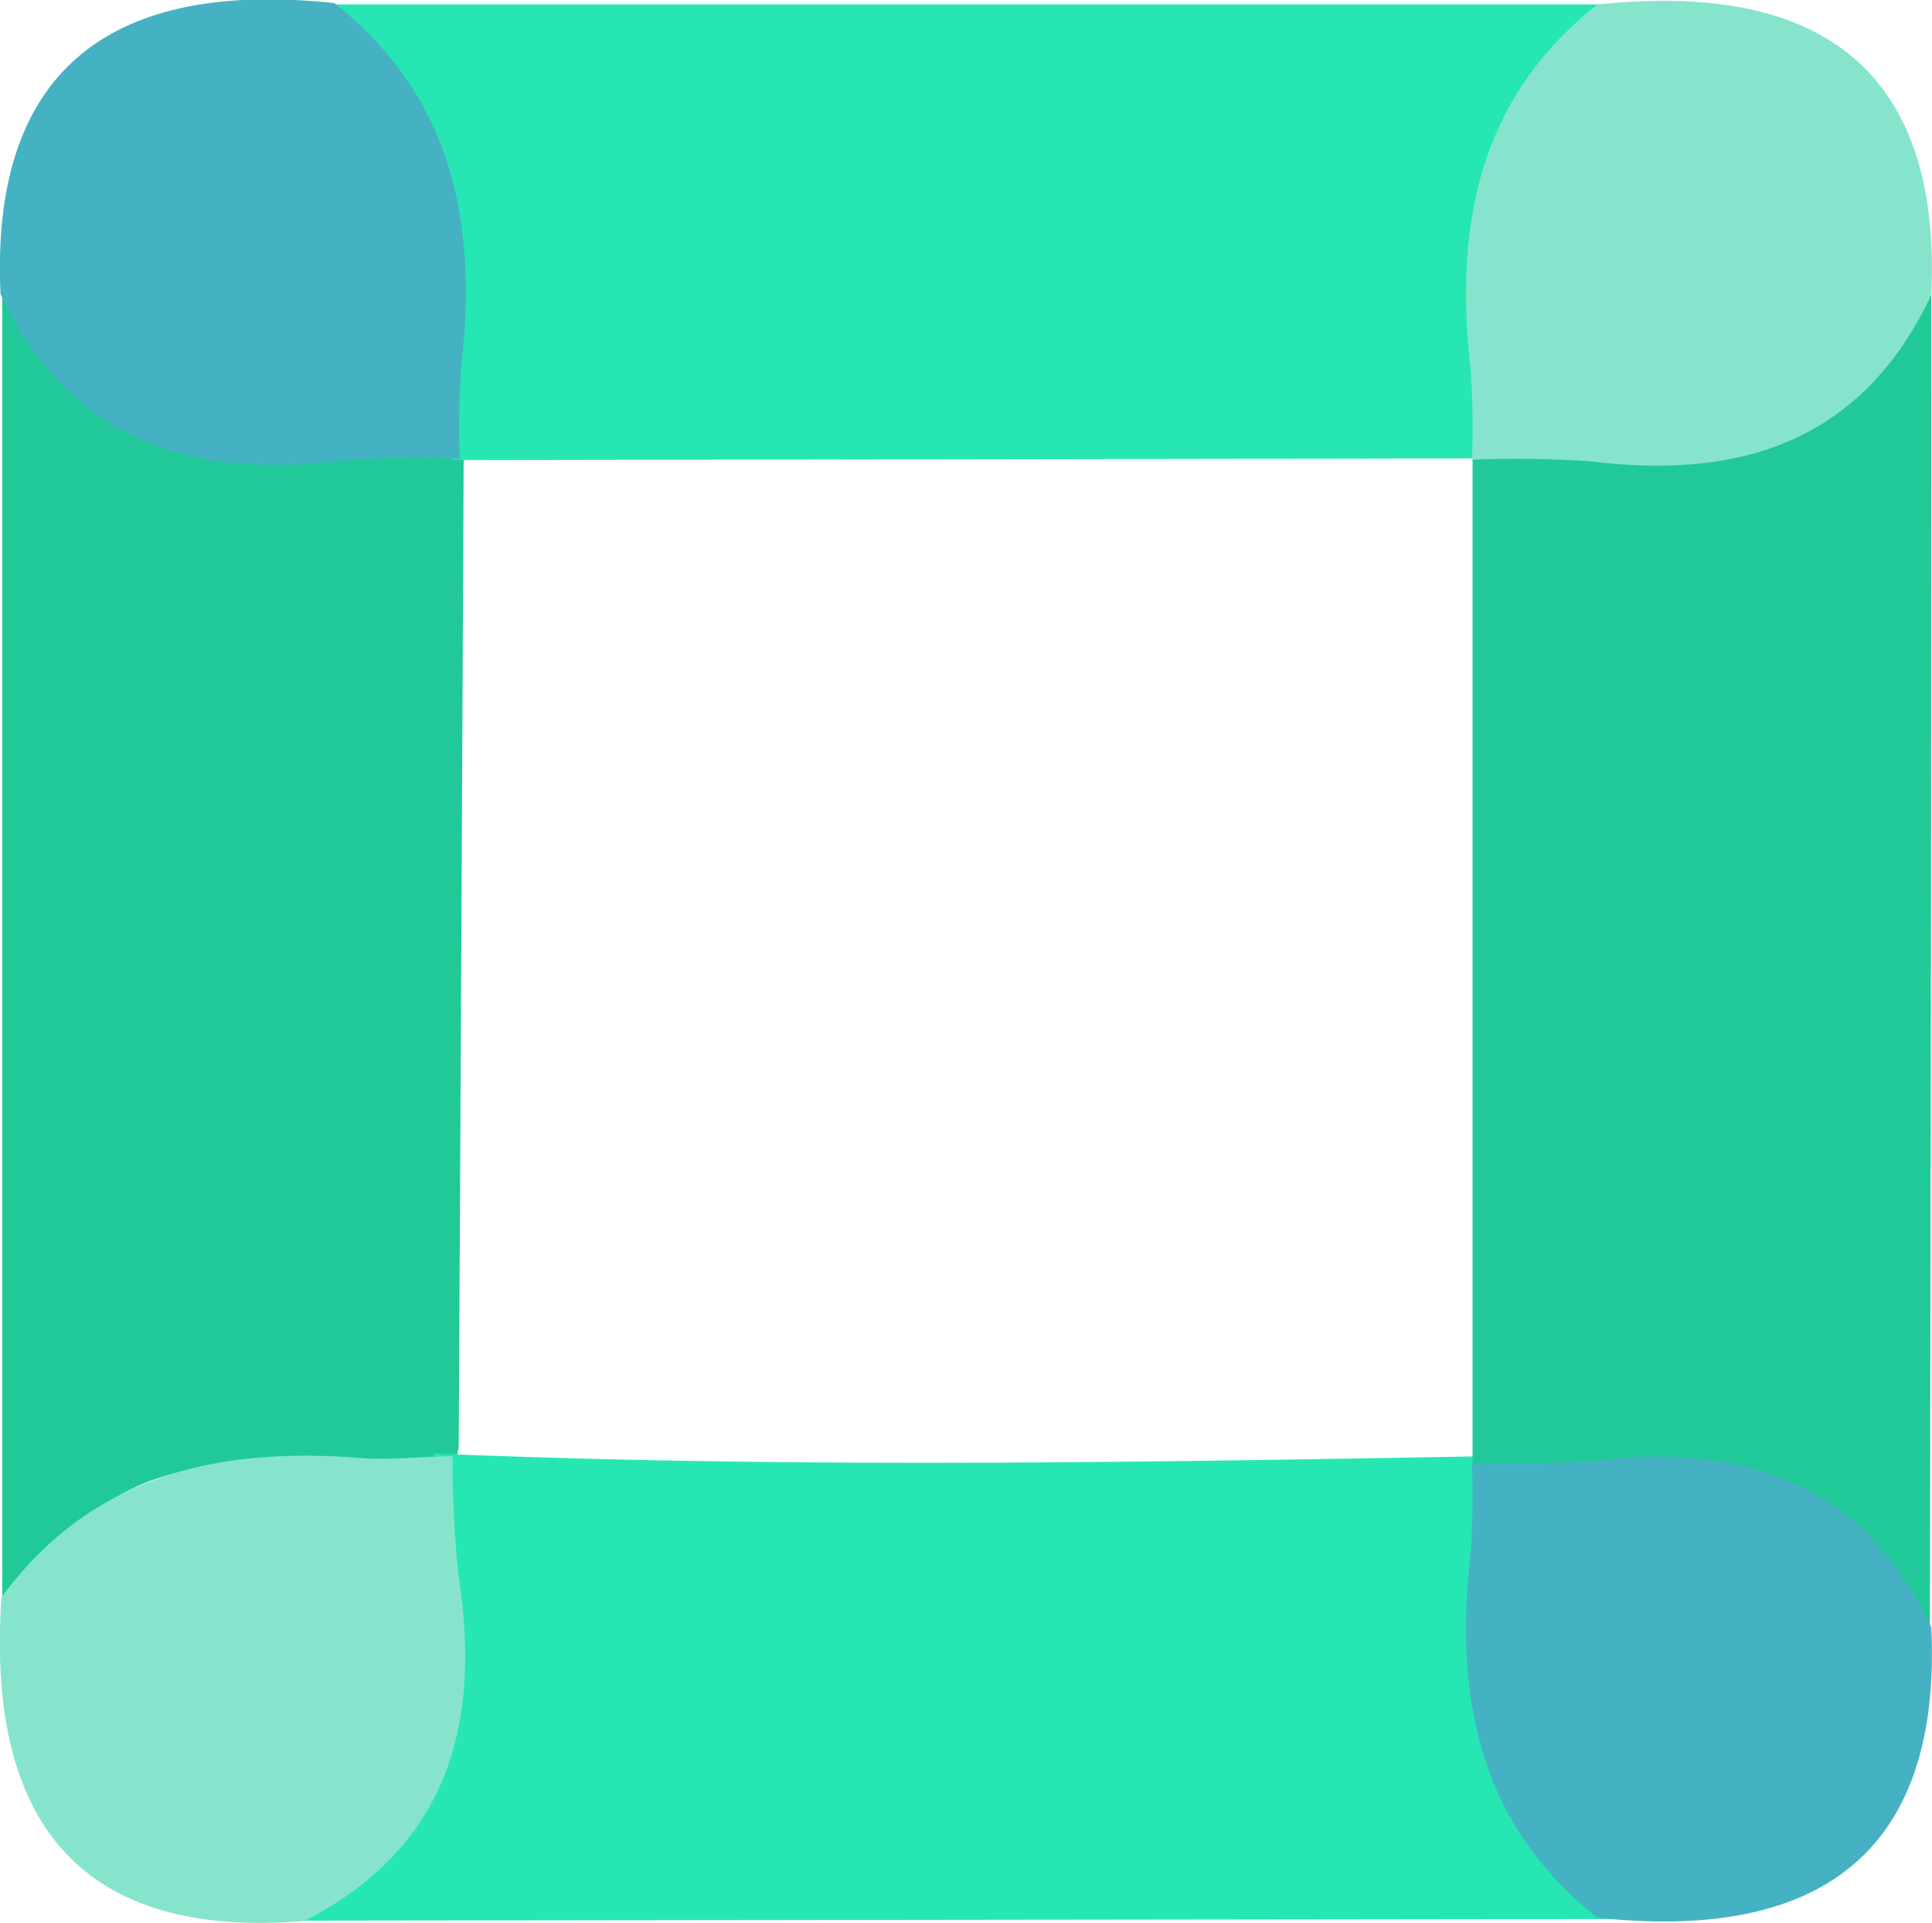
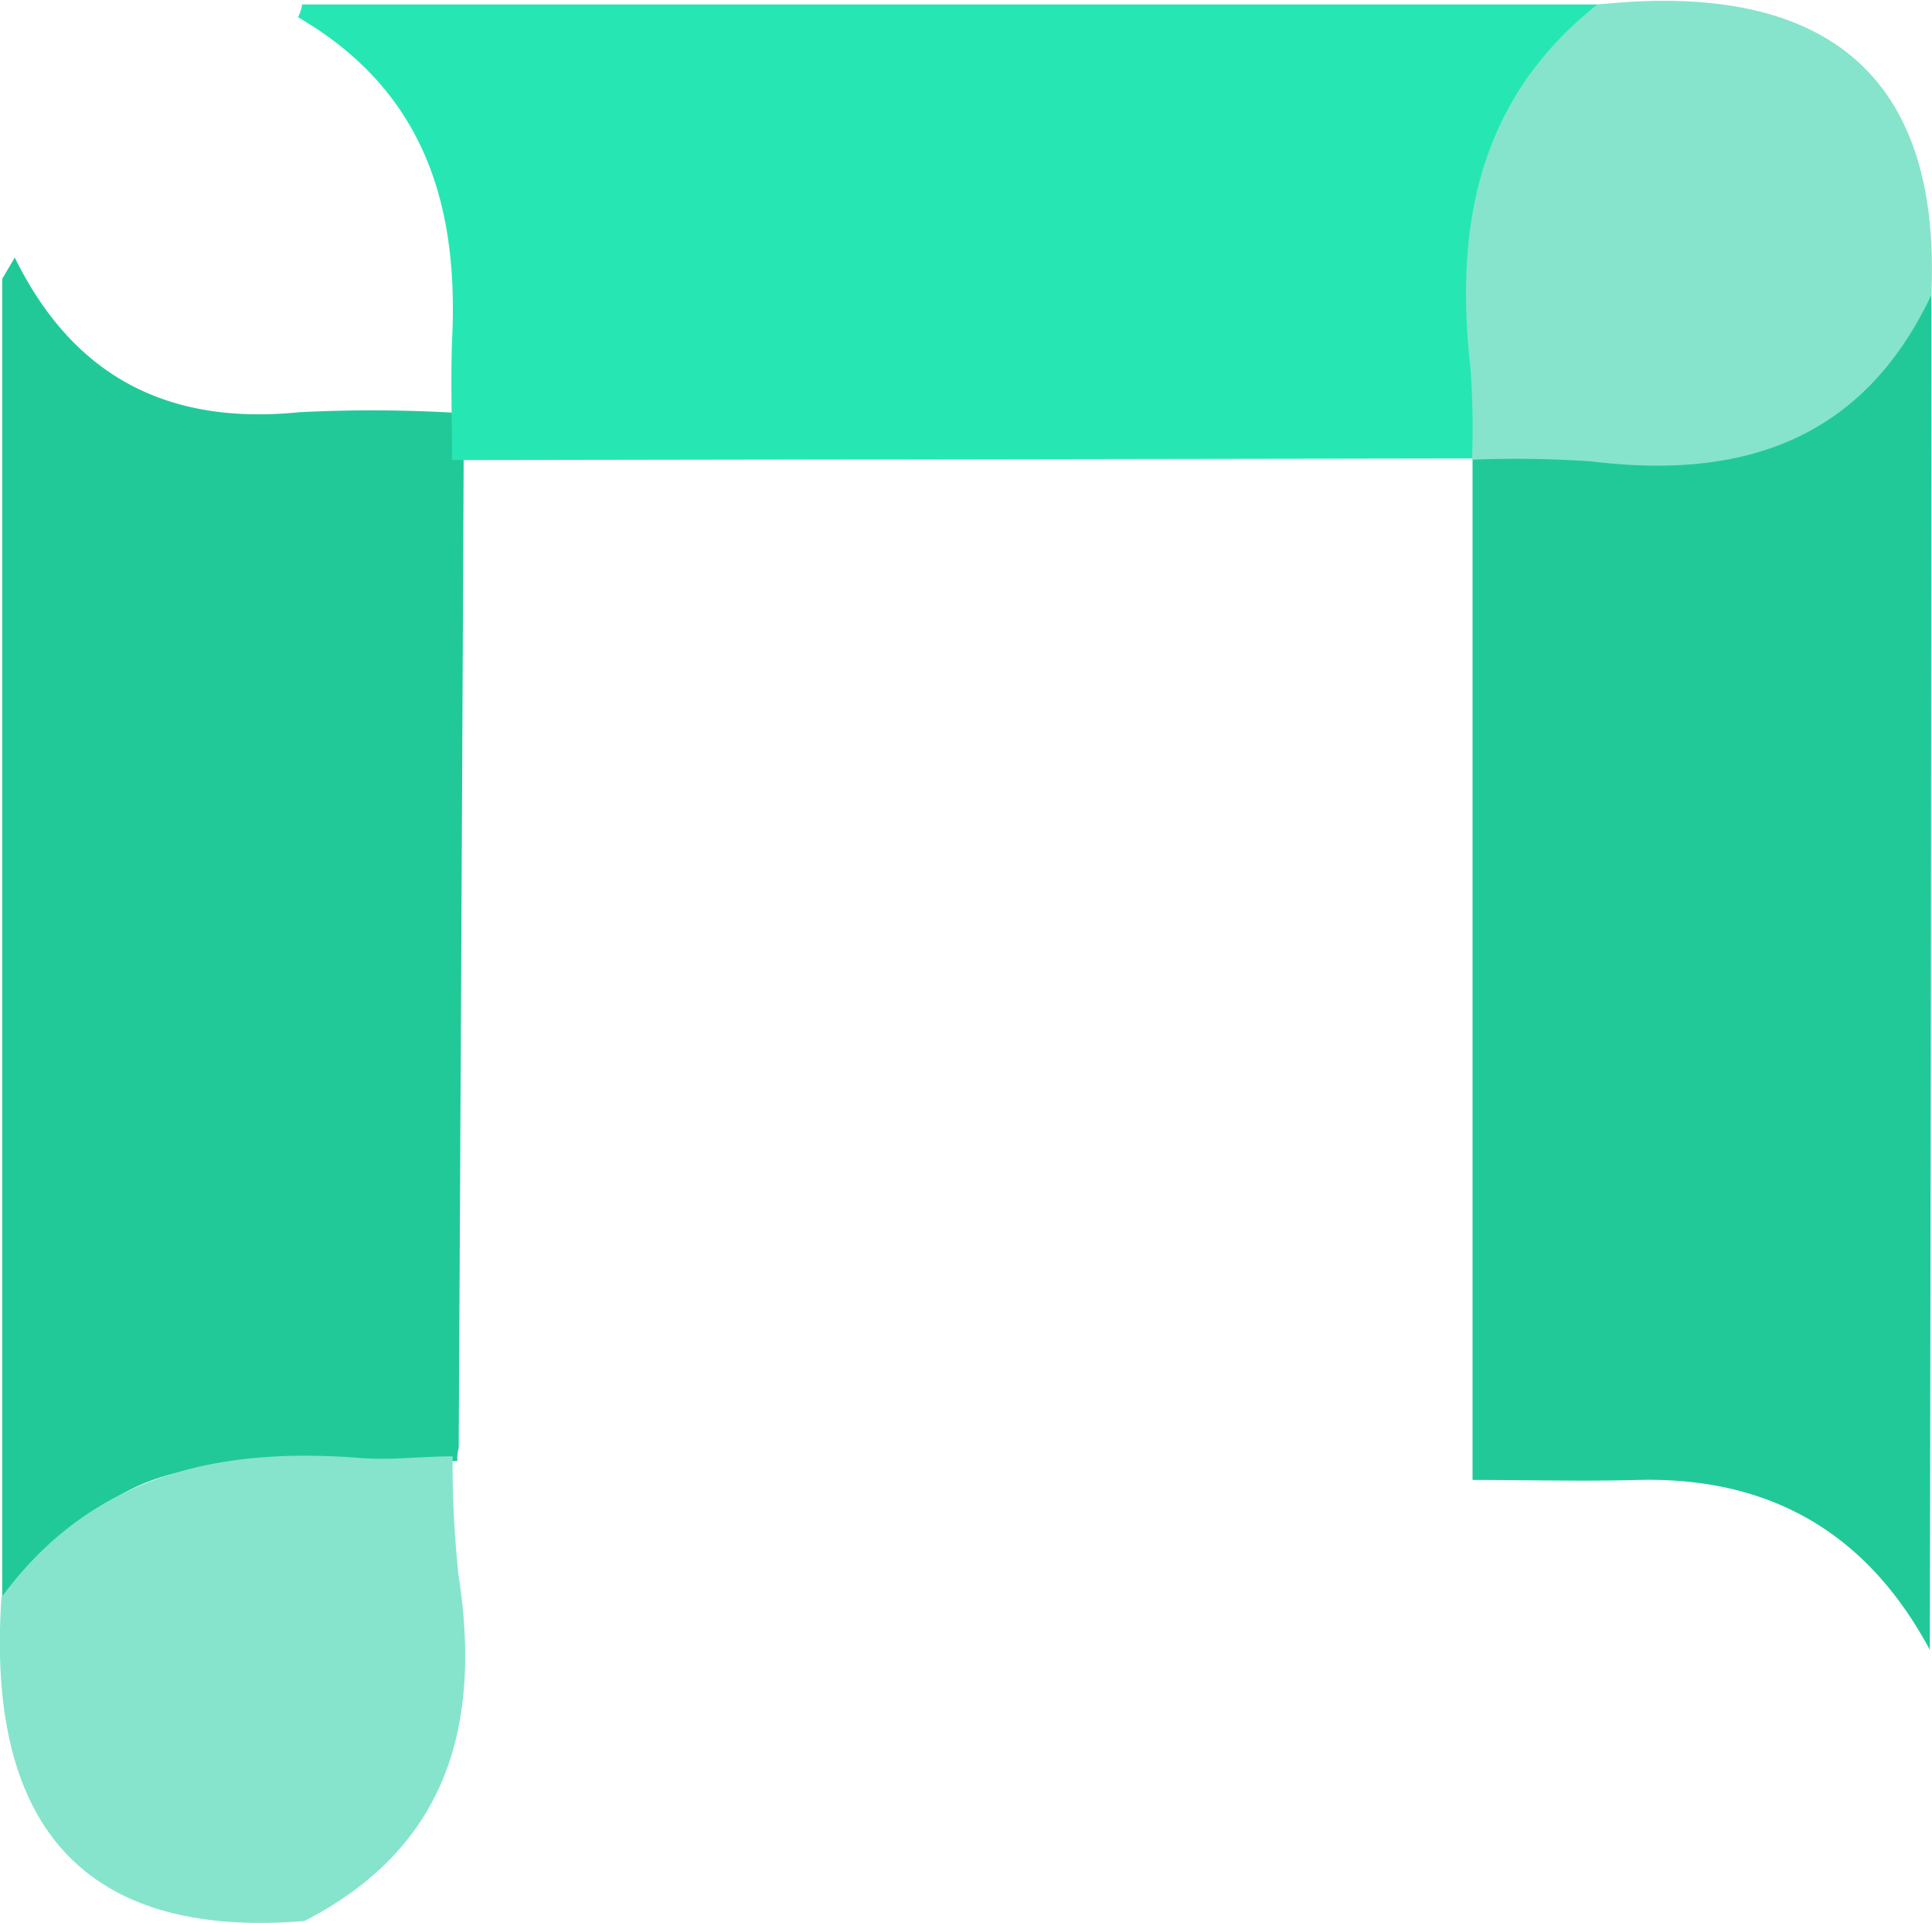
<svg xmlns="http://www.w3.org/2000/svg" id="efb31f67-d8a9-43ac-b244-fa9230f311f4" data-name="Слой 1" viewBox="0 0 104.58 104.07">
  <defs>
    <style>.a9cda096-ac29-4e0c-b38e-98ea697f77ad{fill:#21c999;}.b7fac864-bd8e-4b11-805a-675586cd2766{fill:#26e7b4;}.f0e458cc-8bf9-4dc3-9e9c-98dd11bd58c9{fill:#45b2c3;}.ae725aea-bba1-4c4a-b44d-2bf3ba3a3b5e{fill:#86e4cc;}</style>
  </defs>
  <path class="a9cda096-ac29-4e0c-b38e-98ea697f77ad" d="M460.41,545.74q0-35.73,0-71.47l.68-1.15c3.24,6.59,8.45,9.07,15.41,8.37a77.77,77.77,0,0,1,8.9.06q-.13,28-.28,56a2.06,2.06,0,0,0-.07.7c-3.62.13-7.26.53-10.86.32-5.1-.3-9,1.5-11.84,5.93A2.14,2.14,0,0,1,460.41,545.74Z" transform="translate(-460.29 -459.18)" />
-   <path class="b7fac864-bd8e-4b11-805a-675586cd2766" d="M483.75,538.51a1.84,1.84,0,0,1,.07-.66c18.86.79,37.72.49,56.58.15h.07c0,2,.09,4-.08,5.94-.65,7.79.35,14.87,8.34,19.1l-72.26.09c6-3.88,8.25-9.28,7.38-16.17A70,70,0,0,1,483.75,538.51Z" transform="translate(-460.29 -459.18)" />
  <path class="b7fac864-bd8e-4b11-805a-675586cd2766" d="M476.64,459.42h72.09c-6.78,5.11-8.13,12-7.21,19.68a48,48,0,0,1,.08,4.95l0-.06-56.84.09c0-2.16-.08-4.31,0-6.47.36-7.2-1.4-13.46-8.34-17.5A1.84,1.84,0,0,0,476.64,459.42Z" transform="translate(-460.29 -459.18)" />
  <path class="a9cda096-ac29-4e0c-b38e-98ea697f77ad" d="M564.83,474.53q0,37-.08,73.94c-3.44-6.41-8.74-9.37-15.81-9.19-3,.08-5.94,0-8.91,0H540q0-27.82,0-55.65l0,.05a57.56,57.56,0,0,1,6.44.1C554.53,484.79,561.09,482.68,564.83,474.53Z" transform="translate(-460.29 -459.18)" />
-   <path class="f0e458cc-8bf9-4dc3-9e9c-98dd11bd58c9" d="M564.83,547.25c-3.74-7.92-10.3-10-18.42-9a60.06,60.06,0,0,1-6.44.09,45.34,45.34,0,0,1-.08,4.95c-.87,7.68.41,14.57,6.86,19.68C559.28,564.32,565.39,559,564.83,547.25Z" transform="translate(-460.29 -459.18)" />
  <path class="ae725aea-bba1-4c4a-b44d-2bf3ba3a3b5e" d="M564.83,475.15c-3.74,7.92-10.3,10-18.42,9a60.06,60.06,0,0,0-6.44-.09,45.34,45.34,0,0,0-.08-4.95c-.87-7.68.41-14.57,6.86-19.68C559.28,458.08,565.39,463.4,564.83,475.15Z" transform="translate(-460.29 -459.18)" />
-   <path class="f0e458cc-8bf9-4dc3-9e9c-98dd11bd58c9" d="M460.32,475.11c3.74,7.92,10.31,10,18.42,9a55.27,55.27,0,0,1,6.44-.09,48.2,48.2,0,0,1,.08-5c.88-7.67-.41-14.56-6.86-19.67C465.87,458,459.76,463.36,460.32,475.11Z" transform="translate(-460.29 -459.18)" />
  <path class="ae725aea-bba1-4c4a-b44d-2bf3ba3a3b5e" d="M476.77,563.15c7.78-4,9.59-10.65,8.34-18.72a57.33,57.33,0,0,1-.32-6.43c-1.65,0-3.31.22-5,.09-7.71-.61-14.54.91-19.42,7.54C459.51,558.19,465,564.12,476.77,563.15Z" transform="translate(-460.29 -459.18)" />
</svg>